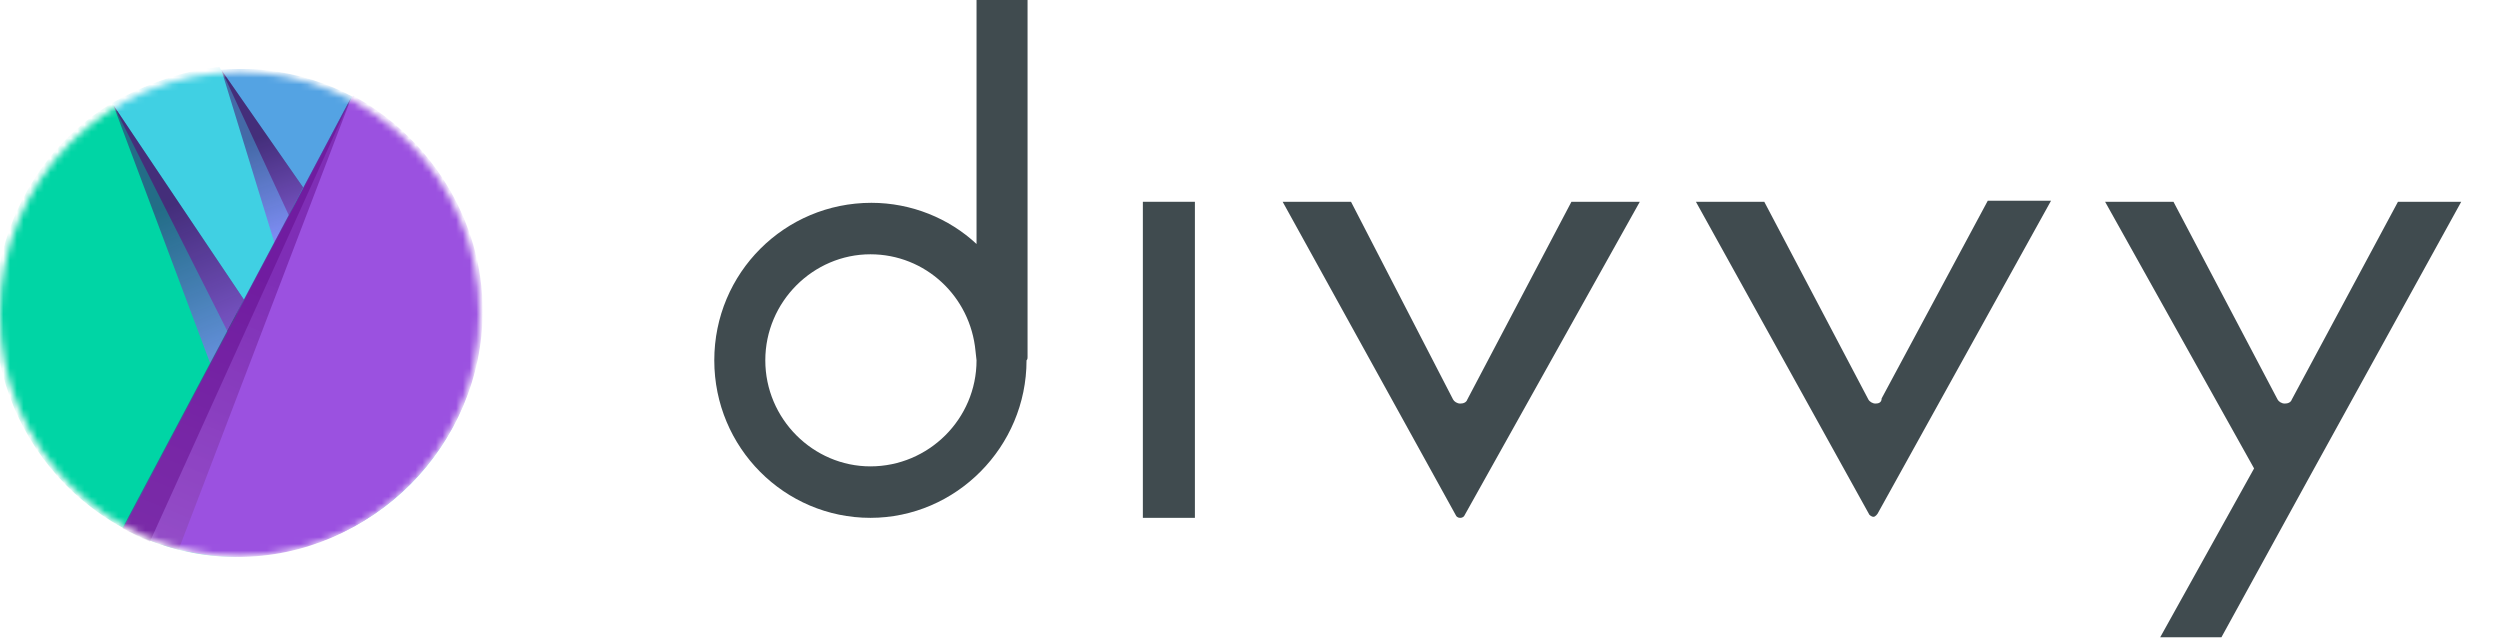
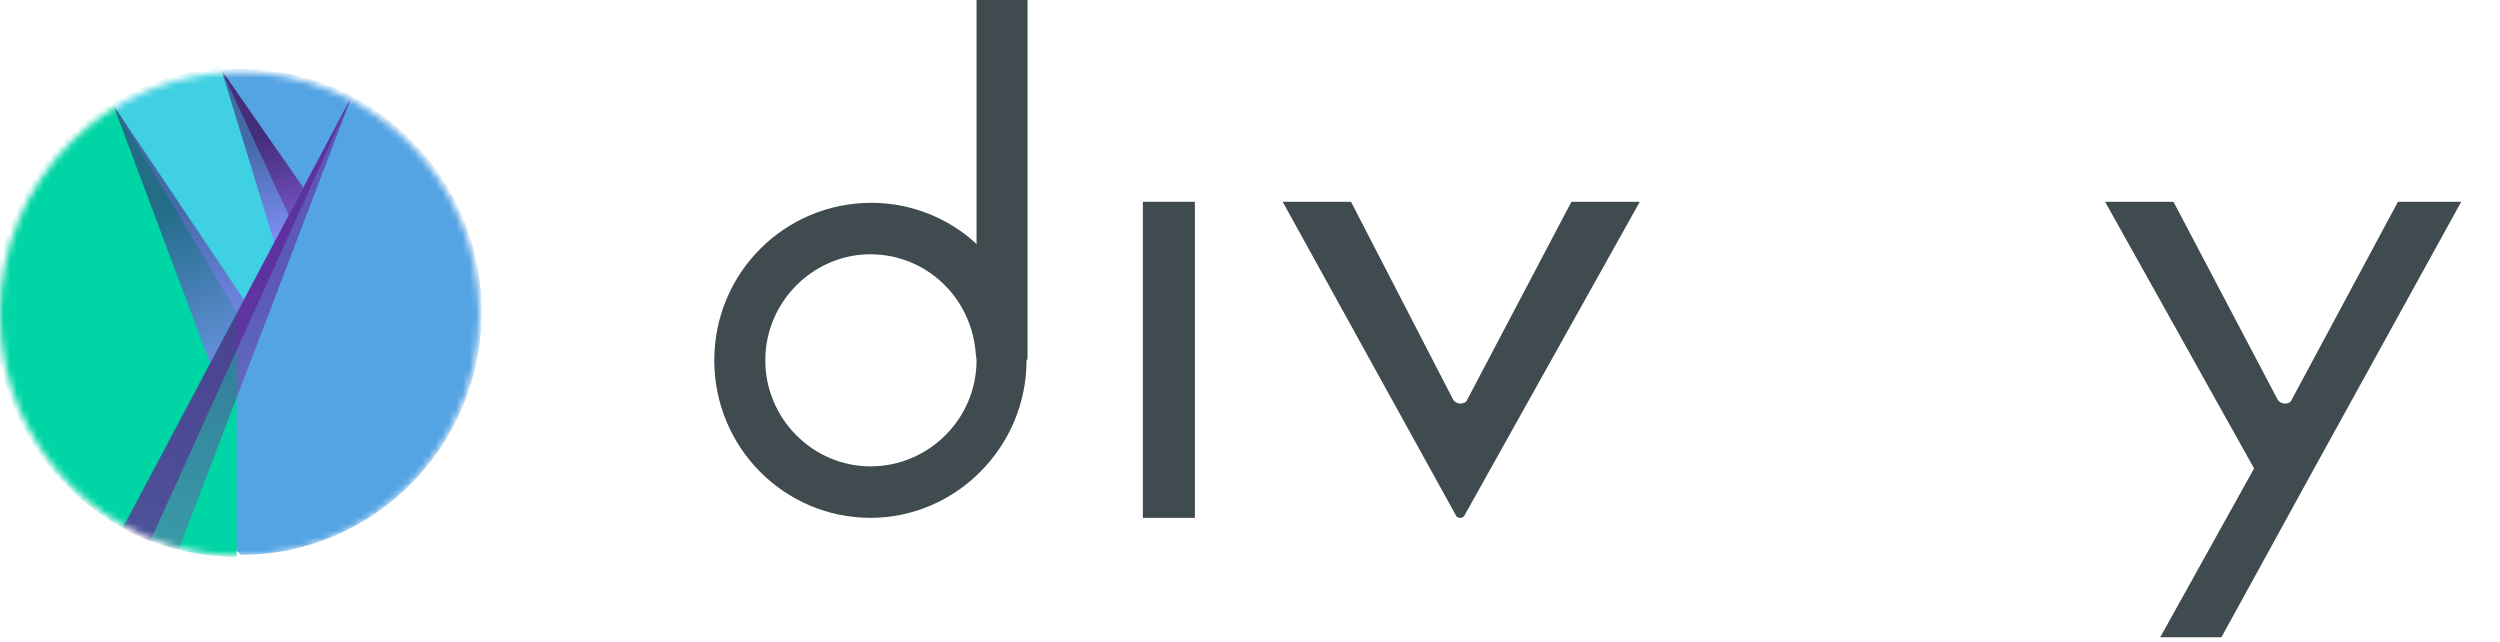
<svg xmlns="http://www.w3.org/2000/svg" width="370" height="95" viewBox="0 0 370 95" fill="none">
  <g clip-path="url(#clip0)">
    <path d="M176.845 29.864H169.143V76.641H176.845V29.864Z" fill="#404B4F" />
    <path d="M216.11 59.728C215.657 59.728 215.204 59.424 215.053 59.119L199.951 29.864H189.833L215.506 76.336C215.506 76.336 215.657 76.641 216.11 76.641C216.563 76.641 216.714 76.336 216.714 76.336L242.69 29.864H242.237H232.571L217.167 59.119C217.016 59.576 216.563 59.728 216.11 59.728Z" fill="#404B4F" />
-     <path d="M277.576 59.728C277.123 59.728 276.669 59.424 276.518 59.119L261.114 29.864H250.996L276.669 76.184C276.669 76.184 276.971 76.489 277.274 76.489C277.576 76.489 277.878 76.032 277.878 76.032L303.551 29.712H294.188L278.482 58.967C278.482 59.576 278.029 59.728 277.576 59.728Z" fill="#404B4F" />
    <path d="M152.078 52.872V52.415V6.10352e-05H144.527V36.111C140.449 32.302 134.861 30.017 128.971 30.017C116.135 30.017 105.714 40.378 105.714 53.329C105.714 66.28 116.135 76.641 128.82 76.641C141.506 76.641 151.927 66.128 151.927 53.329C152.078 53.176 152.078 53.024 152.078 52.872ZM128.82 69.023C120.363 69.023 113.265 62.014 113.265 53.329C113.265 44.644 120.363 37.635 128.82 37.635C136.976 37.635 143.62 43.882 144.376 51.958L144.527 53.329C144.527 62.014 137.429 69.023 128.82 69.023Z" fill="#404B4F" />
    <path d="M364.261 29.864H354.898L339.192 59.119C339.041 59.576 338.588 59.728 338.135 59.728C337.682 59.728 337.229 59.424 337.078 59.119L321.674 29.864H311.555L333.604 69.328L319.71 94.316H328.771L341.91 70.394L364.261 29.864Z" fill="#404B4F" />
    <mask id="mask0" maskUnits="userSpaceOnUse" x="0" y="10" width="71" height="73">
      <path d="M35.49 82.279C55.09 82.279 70.98 66.248 70.98 46.472C70.98 26.697 55.09 10.666 35.49 10.666C15.889 10.666 0 26.697 0 46.472C0 66.248 15.889 82.279 35.49 82.279Z" fill="white" />
    </mask>
    <g mask="url(#mask0)">
-       <path d="M35.641 82.126C55.325 82.126 71.282 66.027 71.282 46.168C71.282 26.308 55.325 10.209 35.641 10.209C15.957 10.209 0 26.308 0 46.168C0 66.027 15.957 82.126 35.641 82.126Z" fill="#54A3E3" />
+       <path d="M35.641 82.126C55.325 82.126 71.282 66.027 71.282 46.168C71.282 26.308 55.325 10.209 35.641 10.209C15.957 10.209 0 26.308 0 46.168Z" fill="#54A3E3" />
      <path d="M43.947 29.712L32.469 9.904C24.163 10.666 16.612 15.237 16.612 15.237L35.037 46.32L43.947 29.712Z" fill="#40D0E3" />
      <path d="M35.037 46.32V82.431C15.404 82.431 -0.755 66.128 -0.755 46.32C-0.755 33.673 5.89 21.636 16.612 15.237L35.037 46.32Z" fill="#00D5A5" />
      <path d="M32.771 10.361L42.739 31.845L44.853 27.731L32.771 10.361Z" fill="#415A8C" />
-       <path d="M16.763 15.542L33.678 49.063L36.094 44.339L16.763 15.542Z" fill="#415A8C" />
      <path opacity="0.7" d="M32.771 10.361L40.624 35.959L44.853 27.731L32.771 10.361Z" fill="url(#paint0_linear)" />
      <path opacity="0.7" d="M16.763 15.542L31.11 53.786L36.094 44.339L16.763 15.542Z" fill="url(#paint1_linear)" />
-       <path d="M18.273 78.165C23.408 80.907 29.298 82.431 35.188 82.431C54.82 82.431 71.433 65.975 71.433 46.015C71.433 32.607 63.731 20.417 52.253 14.17L18.273 78.165Z" fill="#9B51E0" />
      <path opacity="0.7" d="M52.102 14.17L26.428 81.364C25.22 81.06 23.861 80.603 22.502 80.145C20.992 79.536 19.633 78.927 18.273 78.165L52.102 14.17Z" fill="url(#paint2_linear)" />
      <path opacity="0.5" d="M52.102 14.17L22.2 80.145C20.69 79.536 19.482 78.927 18.122 78.165L52.102 14.17Z" fill="#620B8A" />
    </g>
  </g>
  <defs>
    <linearGradient id="paint0_linear" x1="35.515" y1="9.896" x2="43.645" y2="34.166" gradientUnits="userSpaceOnUse">
      <stop offset="0.424" stop-color="#470069" stop-opacity="0.7" />
      <stop offset="0.997" stop-color="#AD57FF" stop-opacity="0.8" />
    </linearGradient>
    <linearGradient id="paint1_linear" x1="19.861" y1="14.597" x2="34.739" y2="51.074" gradientUnits="userSpaceOnUse">
      <stop offset="0.424" stop-color="#470069" stop-opacity="0.7" />
      <stop offset="0.997" stop-color="#AD57FF" stop-opacity="0.8" />
    </linearGradient>
    <linearGradient id="paint2_linear" x1="49.39" y1="12.694" x2="22.573" y2="77.883" gradientUnits="userSpaceOnUse">
      <stop offset="0.424" stop-color="#620B8A" stop-opacity="0.7" />
      <stop offset="1" stop-color="#8744A5" stop-opacity="0.6" />
    </linearGradient>
    <clipPath id="clip0">
      <rect width="370" height="94.468" fill="white" />
    </clipPath>
  </defs>
</svg>